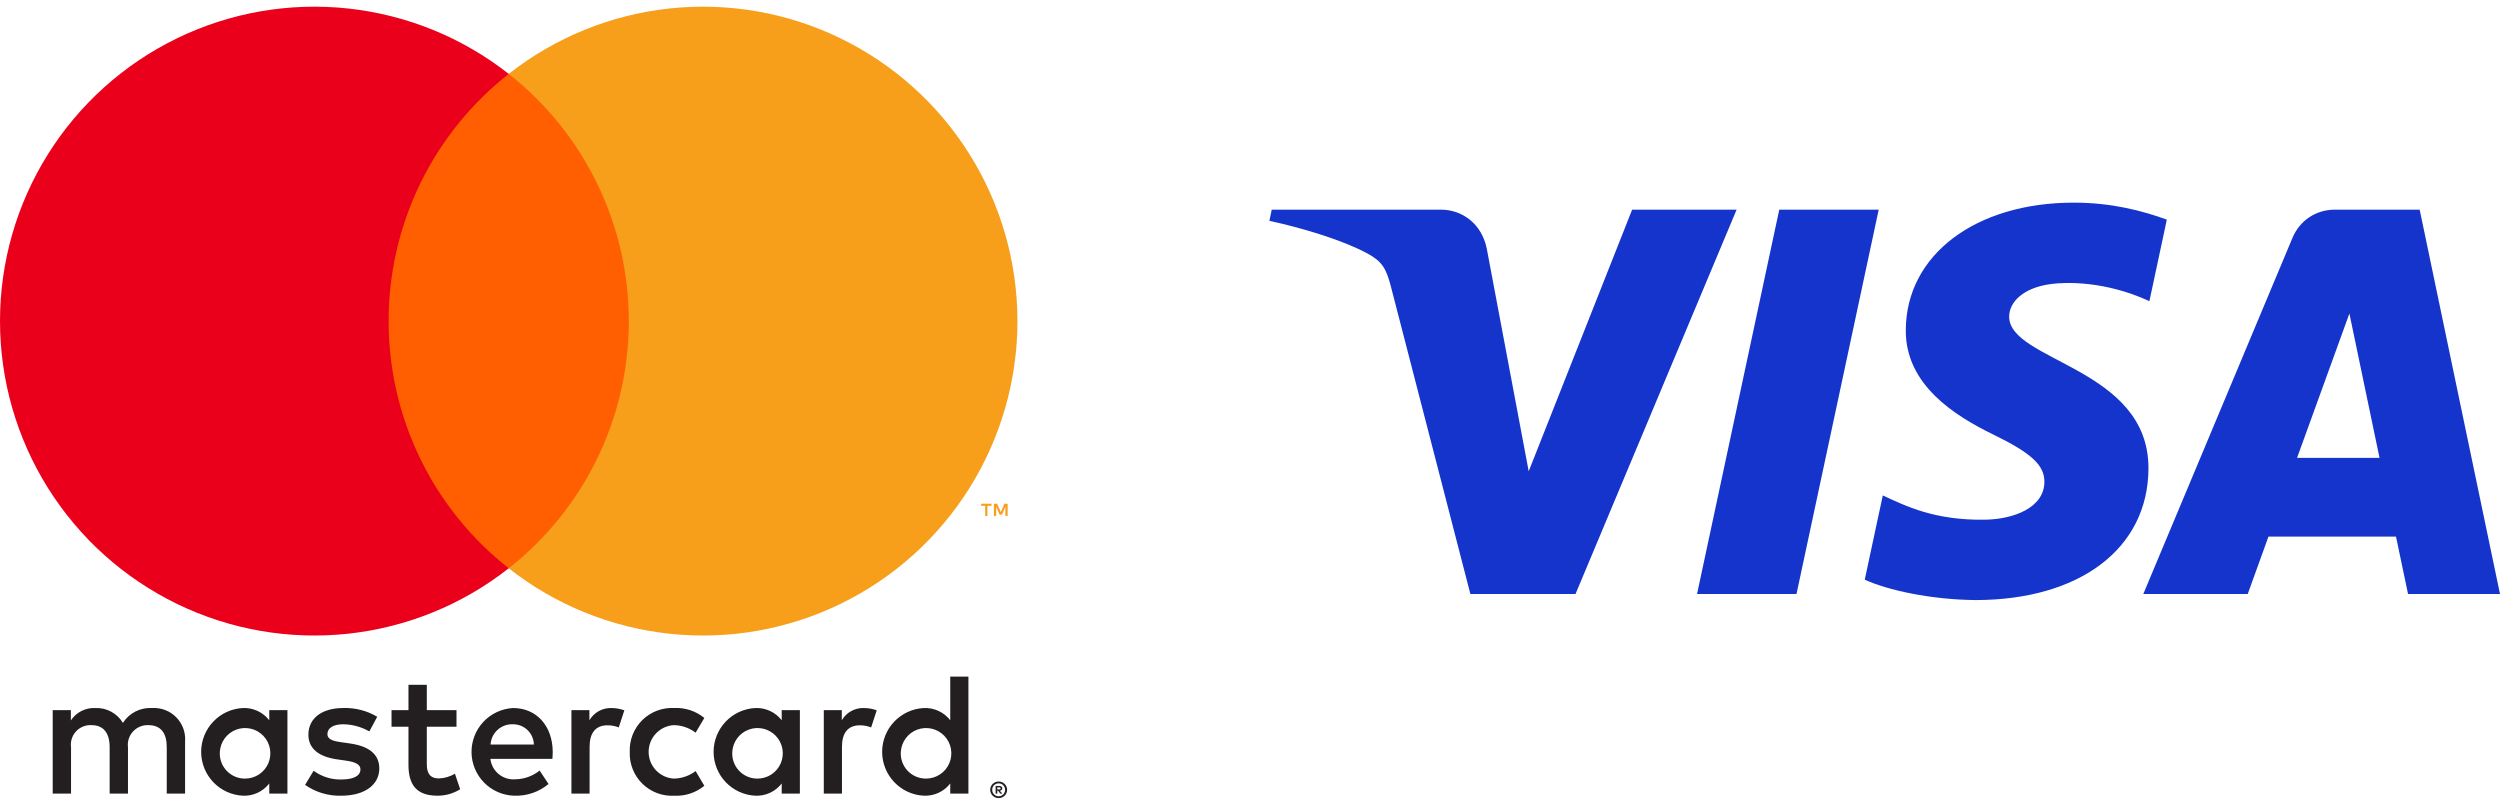
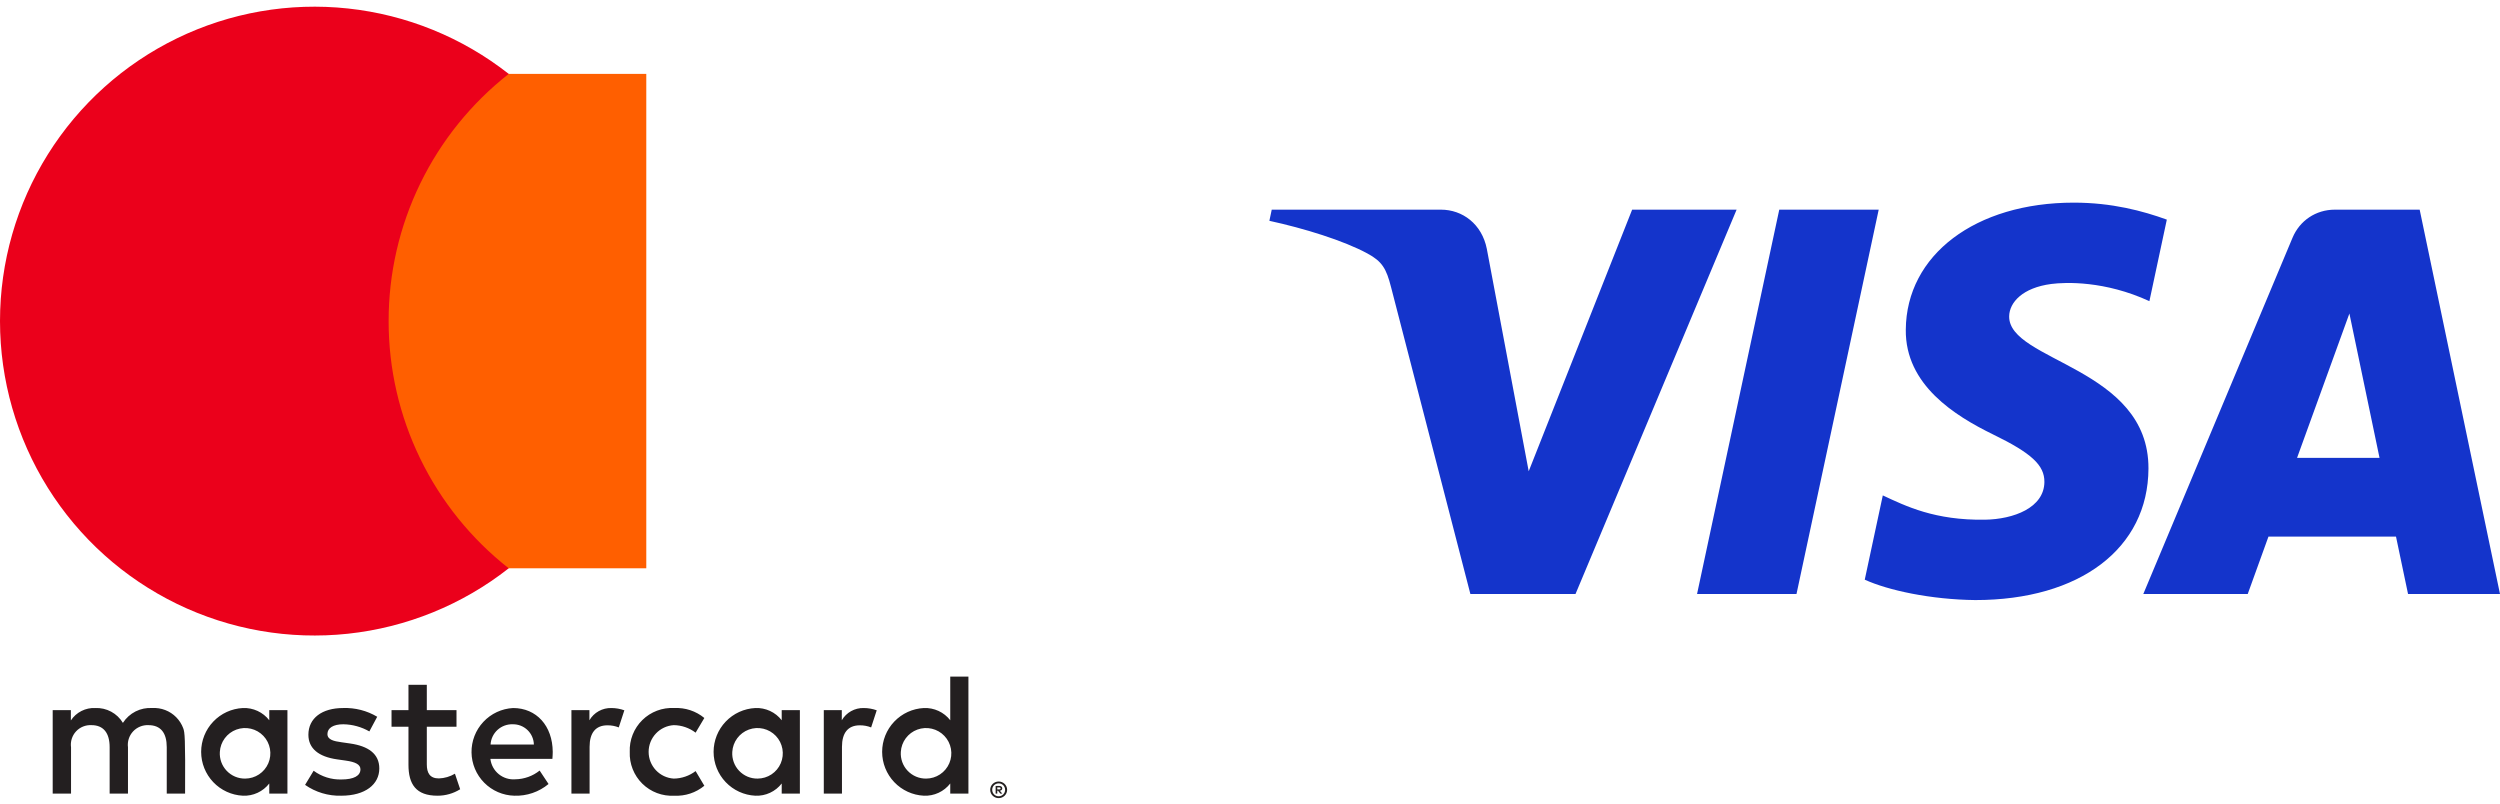
<svg xmlns="http://www.w3.org/2000/svg" fill="none" viewBox="0 0 258 83" height="83" width="258">
-   <path fill="#231F20" d="M19.101 81.901V76.494C19.133 76.039 19.067 75.582 18.909 75.155C18.75 74.728 18.502 74.339 18.181 74.015C17.861 73.691 17.475 73.439 17.049 73.276C16.623 73.112 16.168 73.042 15.713 73.069C15.117 73.03 14.522 73.152 13.989 73.421C13.457 73.691 13.006 74.098 12.684 74.601C12.391 74.113 11.972 73.713 11.471 73.444C10.97 73.174 10.405 73.045 9.837 73.069C9.341 73.044 8.847 73.149 8.405 73.374C7.962 73.598 7.586 73.934 7.313 74.349V73.285H5.438V81.901H7.331V77.124C7.29 76.83 7.315 76.529 7.404 76.246C7.493 75.962 7.643 75.701 7.845 75.482C8.047 75.263 8.294 75.092 8.57 74.98C8.846 74.868 9.143 74.819 9.44 74.835C10.684 74.835 11.315 75.647 11.315 77.106V81.901H13.207V77.124C13.169 76.83 13.196 76.531 13.286 76.249C13.376 75.966 13.527 75.707 13.728 75.488C13.929 75.27 14.175 75.099 14.45 74.986C14.724 74.873 15.02 74.822 15.316 74.835C16.596 74.835 17.208 75.647 17.208 77.106V81.901H19.101ZM47.111 73.285H44.047V70.672H42.154V73.285H40.406V74.998H42.154V78.927C42.154 80.928 42.929 82.117 45.146 82.117C45.975 82.12 46.787 81.889 47.489 81.45L46.949 79.846C46.446 80.146 45.876 80.314 45.291 80.333C44.353 80.333 44.047 79.756 44.047 78.891V74.998H47.111V73.285ZM63.099 73.069C62.642 73.055 62.19 73.166 61.79 73.388C61.39 73.61 61.058 73.936 60.828 74.331V73.285H58.971V81.901H60.846V77.07C60.846 75.647 61.458 74.853 62.684 74.853C63.085 74.848 63.483 74.921 63.856 75.07L64.433 73.303C64.004 73.15 63.553 73.071 63.099 73.069ZM38.928 73.97C37.867 73.339 36.647 73.026 35.413 73.069C33.232 73.069 31.826 74.114 31.826 75.827C31.826 77.233 32.872 78.098 34.8 78.368L35.684 78.494C36.711 78.638 37.198 78.909 37.198 79.395C37.198 80.062 36.513 80.441 35.233 80.441C34.203 80.471 33.194 80.153 32.367 79.54L31.484 81C32.576 81.762 33.884 82.154 35.215 82.117C37.702 82.117 39.144 80.946 39.144 79.305C39.144 77.791 38.009 76.998 36.134 76.728L35.251 76.602C34.44 76.494 33.791 76.332 33.791 75.755C33.791 75.124 34.404 74.745 35.431 74.745C36.375 74.76 37.299 75.014 38.117 75.484L38.928 73.97ZM89.144 73.069C88.687 73.055 88.235 73.166 87.835 73.388C87.435 73.61 87.103 73.936 86.873 74.331V73.285H85.016V81.901H86.891V77.07C86.891 75.647 87.504 74.853 88.729 74.853C89.13 74.848 89.528 74.921 89.901 75.07L90.478 73.303C90.05 73.15 89.599 73.071 89.144 73.069ZM64.991 77.593C64.966 78.2 65.069 78.805 65.292 79.37C65.515 79.935 65.854 80.448 66.287 80.874C66.72 81.3 67.237 81.631 67.806 81.845C68.374 82.059 68.981 82.152 69.588 82.117C70.713 82.174 71.819 81.807 72.688 81.09L71.787 79.576C71.138 80.07 70.348 80.342 69.533 80.351C68.831 80.308 68.171 79.999 67.689 79.487C67.207 78.974 66.938 78.297 66.938 77.593C66.938 76.889 67.207 76.212 67.689 75.7C68.171 75.187 68.831 74.878 69.533 74.835C70.348 74.845 71.138 75.116 71.787 75.611L72.688 74.096C71.819 73.379 70.713 73.013 69.588 73.069C68.981 73.034 68.374 73.127 67.806 73.341C67.237 73.556 66.72 73.886 66.287 74.313C65.854 74.739 65.515 75.251 65.292 75.816C65.069 76.381 64.966 76.986 64.991 77.593ZM82.547 77.593V73.285H80.672V74.331C80.353 73.918 79.939 73.589 79.465 73.369C78.992 73.15 78.472 73.047 77.951 73.069C76.789 73.126 75.694 73.627 74.892 74.47C74.09 75.312 73.643 76.43 73.643 77.593C73.643 78.756 74.09 79.874 74.892 80.717C75.694 81.559 76.789 82.06 77.951 82.117C78.472 82.14 78.992 82.037 79.465 81.817C79.939 81.598 80.353 81.268 80.672 80.856V81.901H82.547V77.593ZM75.572 77.593C75.601 77.085 75.778 76.596 76.081 76.187C76.385 75.778 76.802 75.467 77.28 75.292C77.758 75.117 78.277 75.086 78.773 75.202C79.269 75.319 79.719 75.578 80.07 75.947C80.42 76.317 80.654 76.781 80.744 77.282C80.834 77.784 80.775 78.3 80.575 78.768C80.374 79.237 80.041 79.636 79.617 79.917C79.192 80.198 78.695 80.349 78.185 80.351C77.828 80.356 77.474 80.287 77.145 80.148C76.817 80.009 76.52 79.803 76.274 79.544C76.029 79.285 75.84 78.978 75.719 78.642C75.598 78.306 75.548 77.949 75.572 77.593ZM52.951 73.069C51.782 73.13 50.682 73.642 49.883 74.497C49.083 75.352 48.645 76.483 48.661 77.654C48.678 78.824 49.147 79.943 49.97 80.775C50.793 81.607 51.907 82.088 53.077 82.117C54.363 82.162 55.621 81.733 56.61 80.909L55.691 79.522C54.979 80.092 54.097 80.409 53.185 80.423C52.566 80.475 51.95 80.284 51.469 79.89C50.988 79.497 50.679 78.931 50.608 78.314H57.007C57.025 78.08 57.042 77.845 57.042 77.593C57.025 74.907 55.366 73.069 52.951 73.069ZM52.915 74.745C53.481 74.734 54.029 74.948 54.437 75.34C54.846 75.732 55.083 76.27 55.096 76.836H50.626C50.659 76.258 50.917 75.715 51.344 75.324C51.772 74.934 52.336 74.726 52.915 74.745ZM99.941 77.593V69.825H98.066V74.331C97.746 73.918 97.332 73.589 96.859 73.369C96.385 73.15 95.866 73.047 95.344 73.069C94.183 73.126 93.088 73.627 92.286 74.47C91.484 75.312 91.037 76.43 91.037 77.593C91.037 78.756 91.484 79.874 92.286 80.717C93.088 81.559 94.183 82.06 95.344 82.117C95.866 82.14 96.385 82.037 96.859 81.817C97.332 81.598 97.746 81.268 98.066 80.856V81.901H99.941V77.593ZM103.065 80.652C103.182 80.652 103.297 80.674 103.405 80.72C103.508 80.763 103.602 80.825 103.682 80.903C103.761 80.981 103.824 81.074 103.868 81.176C103.913 81.281 103.937 81.394 103.937 81.508C103.937 81.623 103.913 81.736 103.868 81.841C103.824 81.942 103.761 82.034 103.682 82.112C103.602 82.191 103.508 82.253 103.405 82.297C103.297 82.343 103.182 82.366 103.065 82.365C102.894 82.367 102.726 82.318 102.582 82.225C102.438 82.131 102.325 81.998 102.256 81.841C102.211 81.736 102.188 81.623 102.188 81.508C102.188 81.394 102.211 81.281 102.256 81.176C102.3 81.074 102.363 80.981 102.442 80.903C102.522 80.824 102.617 80.762 102.72 80.72C102.83 80.674 102.947 80.651 103.065 80.652ZM103.065 82.176C103.154 82.177 103.242 82.159 103.324 82.124C103.402 82.09 103.473 82.041 103.534 81.981C103.658 81.855 103.728 81.686 103.728 81.509C103.728 81.332 103.658 81.162 103.534 81.036C103.473 80.976 103.402 80.928 103.324 80.895C103.242 80.86 103.154 80.843 103.065 80.843C102.975 80.843 102.886 80.86 102.802 80.895C102.723 80.928 102.65 80.976 102.589 81.036C102.465 81.162 102.395 81.332 102.395 81.509C102.395 81.686 102.465 81.855 102.589 81.981C102.65 82.042 102.723 82.09 102.802 82.124C102.885 82.159 102.975 82.177 103.065 82.176ZM103.116 81.108C103.2 81.102 103.284 81.126 103.352 81.176C103.379 81.198 103.401 81.227 103.415 81.259C103.43 81.291 103.436 81.327 103.435 81.362C103.436 81.392 103.43 81.422 103.419 81.45C103.408 81.478 103.391 81.503 103.369 81.524C103.317 81.571 103.251 81.598 103.181 81.603L103.441 81.903H103.238L102.996 81.605H102.919V81.903H102.749V81.108H103.116ZM102.919 81.257V81.469H103.114C103.151 81.471 103.189 81.462 103.221 81.442C103.234 81.434 103.245 81.422 103.252 81.407C103.259 81.393 103.262 81.378 103.261 81.362C103.262 81.346 103.258 81.331 103.251 81.317C103.244 81.303 103.234 81.291 103.221 81.283C103.189 81.264 103.151 81.255 103.114 81.257H102.919ZM92.965 77.593C92.994 77.085 93.172 76.596 93.475 76.187C93.779 75.778 94.195 75.467 94.674 75.292C95.152 75.117 95.671 75.086 96.166 75.203C96.662 75.319 97.113 75.578 97.463 75.948C97.814 76.317 98.048 76.781 98.138 77.283C98.227 77.784 98.168 78.3 97.968 78.769C97.768 79.237 97.435 79.636 97.01 79.917C96.585 80.198 96.088 80.349 95.579 80.351C95.222 80.356 94.868 80.286 94.539 80.148C94.21 80.009 93.913 79.803 93.668 79.544C93.422 79.285 93.233 78.978 93.112 78.642C92.991 78.306 92.941 77.949 92.965 77.593ZM29.663 77.593V73.285H27.789V74.331C27.469 73.918 27.055 73.589 26.581 73.369C26.108 73.15 25.588 73.047 25.067 73.069C23.906 73.126 22.81 73.627 22.009 74.47C21.207 75.312 20.759 76.43 20.759 77.593C20.759 78.756 21.207 79.874 22.009 80.717C22.81 81.559 23.906 82.06 25.067 82.117C25.588 82.14 26.108 82.037 26.581 81.817C27.055 81.598 27.469 81.268 27.789 80.856V81.901H29.663V77.593ZM22.688 77.593C22.717 77.085 22.894 76.596 23.198 76.187C23.502 75.778 23.918 75.467 24.396 75.292C24.875 75.117 25.393 75.086 25.889 75.203C26.385 75.319 26.836 75.578 27.186 75.948C27.536 76.317 27.771 76.781 27.86 77.283C27.95 77.784 27.891 78.3 27.691 78.769C27.49 79.237 27.157 79.636 26.733 79.917C26.308 80.198 25.811 80.349 25.301 80.351C24.945 80.356 24.59 80.286 24.262 80.148C23.933 80.009 23.636 79.803 23.391 79.544C23.145 79.285 22.956 78.978 22.835 78.642C22.714 78.306 22.664 77.949 22.688 77.593Z" />
+   <path fill="#231F20" d="M19.101 81.901C19.133 76.039 19.067 75.582 18.909 75.155C18.75 74.728 18.502 74.339 18.181 74.015C17.861 73.691 17.475 73.439 17.049 73.276C16.623 73.112 16.168 73.042 15.713 73.069C15.117 73.03 14.522 73.152 13.989 73.421C13.457 73.691 13.006 74.098 12.684 74.601C12.391 74.113 11.972 73.713 11.471 73.444C10.97 73.174 10.405 73.045 9.837 73.069C9.341 73.044 8.847 73.149 8.405 73.374C7.962 73.598 7.586 73.934 7.313 74.349V73.285H5.438V81.901H7.331V77.124C7.29 76.83 7.315 76.529 7.404 76.246C7.493 75.962 7.643 75.701 7.845 75.482C8.047 75.263 8.294 75.092 8.57 74.98C8.846 74.868 9.143 74.819 9.44 74.835C10.684 74.835 11.315 75.647 11.315 77.106V81.901H13.207V77.124C13.169 76.83 13.196 76.531 13.286 76.249C13.376 75.966 13.527 75.707 13.728 75.488C13.929 75.27 14.175 75.099 14.45 74.986C14.724 74.873 15.02 74.822 15.316 74.835C16.596 74.835 17.208 75.647 17.208 77.106V81.901H19.101ZM47.111 73.285H44.047V70.672H42.154V73.285H40.406V74.998H42.154V78.927C42.154 80.928 42.929 82.117 45.146 82.117C45.975 82.12 46.787 81.889 47.489 81.45L46.949 79.846C46.446 80.146 45.876 80.314 45.291 80.333C44.353 80.333 44.047 79.756 44.047 78.891V74.998H47.111V73.285ZM63.099 73.069C62.642 73.055 62.19 73.166 61.79 73.388C61.39 73.61 61.058 73.936 60.828 74.331V73.285H58.971V81.901H60.846V77.07C60.846 75.647 61.458 74.853 62.684 74.853C63.085 74.848 63.483 74.921 63.856 75.07L64.433 73.303C64.004 73.15 63.553 73.071 63.099 73.069ZM38.928 73.97C37.867 73.339 36.647 73.026 35.413 73.069C33.232 73.069 31.826 74.114 31.826 75.827C31.826 77.233 32.872 78.098 34.8 78.368L35.684 78.494C36.711 78.638 37.198 78.909 37.198 79.395C37.198 80.062 36.513 80.441 35.233 80.441C34.203 80.471 33.194 80.153 32.367 79.54L31.484 81C32.576 81.762 33.884 82.154 35.215 82.117C37.702 82.117 39.144 80.946 39.144 79.305C39.144 77.791 38.009 76.998 36.134 76.728L35.251 76.602C34.44 76.494 33.791 76.332 33.791 75.755C33.791 75.124 34.404 74.745 35.431 74.745C36.375 74.76 37.299 75.014 38.117 75.484L38.928 73.97ZM89.144 73.069C88.687 73.055 88.235 73.166 87.835 73.388C87.435 73.61 87.103 73.936 86.873 74.331V73.285H85.016V81.901H86.891V77.07C86.891 75.647 87.504 74.853 88.729 74.853C89.13 74.848 89.528 74.921 89.901 75.07L90.478 73.303C90.05 73.15 89.599 73.071 89.144 73.069ZM64.991 77.593C64.966 78.2 65.069 78.805 65.292 79.37C65.515 79.935 65.854 80.448 66.287 80.874C66.72 81.3 67.237 81.631 67.806 81.845C68.374 82.059 68.981 82.152 69.588 82.117C70.713 82.174 71.819 81.807 72.688 81.09L71.787 79.576C71.138 80.07 70.348 80.342 69.533 80.351C68.831 80.308 68.171 79.999 67.689 79.487C67.207 78.974 66.938 78.297 66.938 77.593C66.938 76.889 67.207 76.212 67.689 75.7C68.171 75.187 68.831 74.878 69.533 74.835C70.348 74.845 71.138 75.116 71.787 75.611L72.688 74.096C71.819 73.379 70.713 73.013 69.588 73.069C68.981 73.034 68.374 73.127 67.806 73.341C67.237 73.556 66.72 73.886 66.287 74.313C65.854 74.739 65.515 75.251 65.292 75.816C65.069 76.381 64.966 76.986 64.991 77.593ZM82.547 77.593V73.285H80.672V74.331C80.353 73.918 79.939 73.589 79.465 73.369C78.992 73.15 78.472 73.047 77.951 73.069C76.789 73.126 75.694 73.627 74.892 74.47C74.09 75.312 73.643 76.43 73.643 77.593C73.643 78.756 74.09 79.874 74.892 80.717C75.694 81.559 76.789 82.06 77.951 82.117C78.472 82.14 78.992 82.037 79.465 81.817C79.939 81.598 80.353 81.268 80.672 80.856V81.901H82.547V77.593ZM75.572 77.593C75.601 77.085 75.778 76.596 76.081 76.187C76.385 75.778 76.802 75.467 77.28 75.292C77.758 75.117 78.277 75.086 78.773 75.202C79.269 75.319 79.719 75.578 80.07 75.947C80.42 76.317 80.654 76.781 80.744 77.282C80.834 77.784 80.775 78.3 80.575 78.768C80.374 79.237 80.041 79.636 79.617 79.917C79.192 80.198 78.695 80.349 78.185 80.351C77.828 80.356 77.474 80.287 77.145 80.148C76.817 80.009 76.52 79.803 76.274 79.544C76.029 79.285 75.84 78.978 75.719 78.642C75.598 78.306 75.548 77.949 75.572 77.593ZM52.951 73.069C51.782 73.13 50.682 73.642 49.883 74.497C49.083 75.352 48.645 76.483 48.661 77.654C48.678 78.824 49.147 79.943 49.97 80.775C50.793 81.607 51.907 82.088 53.077 82.117C54.363 82.162 55.621 81.733 56.61 80.909L55.691 79.522C54.979 80.092 54.097 80.409 53.185 80.423C52.566 80.475 51.95 80.284 51.469 79.89C50.988 79.497 50.679 78.931 50.608 78.314H57.007C57.025 78.08 57.042 77.845 57.042 77.593C57.025 74.907 55.366 73.069 52.951 73.069ZM52.915 74.745C53.481 74.734 54.029 74.948 54.437 75.34C54.846 75.732 55.083 76.27 55.096 76.836H50.626C50.659 76.258 50.917 75.715 51.344 75.324C51.772 74.934 52.336 74.726 52.915 74.745ZM99.941 77.593V69.825H98.066V74.331C97.746 73.918 97.332 73.589 96.859 73.369C96.385 73.15 95.866 73.047 95.344 73.069C94.183 73.126 93.088 73.627 92.286 74.47C91.484 75.312 91.037 76.43 91.037 77.593C91.037 78.756 91.484 79.874 92.286 80.717C93.088 81.559 94.183 82.06 95.344 82.117C95.866 82.14 96.385 82.037 96.859 81.817C97.332 81.598 97.746 81.268 98.066 80.856V81.901H99.941V77.593ZM103.065 80.652C103.182 80.652 103.297 80.674 103.405 80.72C103.508 80.763 103.602 80.825 103.682 80.903C103.761 80.981 103.824 81.074 103.868 81.176C103.913 81.281 103.937 81.394 103.937 81.508C103.937 81.623 103.913 81.736 103.868 81.841C103.824 81.942 103.761 82.034 103.682 82.112C103.602 82.191 103.508 82.253 103.405 82.297C103.297 82.343 103.182 82.366 103.065 82.365C102.894 82.367 102.726 82.318 102.582 82.225C102.438 82.131 102.325 81.998 102.256 81.841C102.211 81.736 102.188 81.623 102.188 81.508C102.188 81.394 102.211 81.281 102.256 81.176C102.3 81.074 102.363 80.981 102.442 80.903C102.522 80.824 102.617 80.762 102.72 80.72C102.83 80.674 102.947 80.651 103.065 80.652ZM103.065 82.176C103.154 82.177 103.242 82.159 103.324 82.124C103.402 82.09 103.473 82.041 103.534 81.981C103.658 81.855 103.728 81.686 103.728 81.509C103.728 81.332 103.658 81.162 103.534 81.036C103.473 80.976 103.402 80.928 103.324 80.895C103.242 80.86 103.154 80.843 103.065 80.843C102.975 80.843 102.886 80.86 102.802 80.895C102.723 80.928 102.65 80.976 102.589 81.036C102.465 81.162 102.395 81.332 102.395 81.509C102.395 81.686 102.465 81.855 102.589 81.981C102.65 82.042 102.723 82.09 102.802 82.124C102.885 82.159 102.975 82.177 103.065 82.176ZM103.116 81.108C103.2 81.102 103.284 81.126 103.352 81.176C103.379 81.198 103.401 81.227 103.415 81.259C103.43 81.291 103.436 81.327 103.435 81.362C103.436 81.392 103.43 81.422 103.419 81.45C103.408 81.478 103.391 81.503 103.369 81.524C103.317 81.571 103.251 81.598 103.181 81.603L103.441 81.903H103.238L102.996 81.605H102.919V81.903H102.749V81.108H103.116ZM102.919 81.257V81.469H103.114C103.151 81.471 103.189 81.462 103.221 81.442C103.234 81.434 103.245 81.422 103.252 81.407C103.259 81.393 103.262 81.378 103.261 81.362C103.262 81.346 103.258 81.331 103.251 81.317C103.244 81.303 103.234 81.291 103.221 81.283C103.189 81.264 103.151 81.255 103.114 81.257H102.919ZM92.965 77.593C92.994 77.085 93.172 76.596 93.475 76.187C93.779 75.778 94.195 75.467 94.674 75.292C95.152 75.117 95.671 75.086 96.166 75.203C96.662 75.319 97.113 75.578 97.463 75.948C97.814 76.317 98.048 76.781 98.138 77.283C98.227 77.784 98.168 78.3 97.968 78.769C97.768 79.237 97.435 79.636 97.01 79.917C96.585 80.198 96.088 80.349 95.579 80.351C95.222 80.356 94.868 80.286 94.539 80.148C94.21 80.009 93.913 79.803 93.668 79.544C93.422 79.285 93.233 78.978 93.112 78.642C92.991 78.306 92.941 77.949 92.965 77.593ZM29.663 77.593V73.285H27.789V74.331C27.469 73.918 27.055 73.589 26.581 73.369C26.108 73.15 25.588 73.047 25.067 73.069C23.906 73.126 22.81 73.627 22.009 74.47C21.207 75.312 20.759 76.43 20.759 77.593C20.759 78.756 21.207 79.874 22.009 80.717C22.81 81.559 23.906 82.06 25.067 82.117C25.588 82.14 26.108 82.037 26.581 81.817C27.055 81.598 27.469 81.268 27.789 80.856V81.901H29.663V77.593ZM22.688 77.593C22.717 77.085 22.894 76.596 23.198 76.187C23.502 75.778 23.918 75.467 24.396 75.292C24.875 75.117 25.393 75.086 25.889 75.203C26.385 75.319 26.836 75.578 27.186 75.948C27.536 76.317 27.771 76.781 27.86 77.283C27.95 77.784 27.891 78.3 27.691 78.769C27.49 79.237 27.157 79.636 26.733 79.917C26.308 80.198 25.811 80.349 25.301 80.351C24.945 80.356 24.59 80.286 24.262 80.148C23.933 80.009 23.636 79.803 23.391 79.544C23.145 79.285 22.956 78.978 22.835 78.642C22.714 78.306 22.664 77.949 22.688 77.593Z" />
  <path fill="#FF5F00" d="M66.697 7.625H38.305V58.647H66.697V7.625Z" />
  <path fill="#EB001B" d="M40.107 33.138C40.103 28.224 41.216 23.374 43.363 18.954C45.511 14.534 48.635 10.661 52.501 7.627C47.714 3.864 41.965 1.525 35.911 0.875C29.858 0.225 23.743 1.292 18.267 3.953C12.791 6.614 8.173 10.762 4.943 15.923C1.713 21.084 0 27.049 0 33.138C0 39.226 1.713 45.192 4.943 50.353C8.173 55.514 12.791 59.662 18.267 62.323C23.743 64.984 29.858 66.051 35.911 65.401C41.965 64.751 47.714 62.411 52.501 58.649C48.635 55.615 45.511 51.742 43.364 47.322C41.216 42.902 40.103 38.052 40.107 33.138Z" />
-   <path fill="#F79E1B" d="M105 33.138C105 39.226 103.287 45.192 100.057 50.353C96.827 55.514 92.21 59.662 86.734 62.323C81.258 64.984 75.144 66.051 69.09 65.401C63.036 64.751 57.288 62.411 52.501 58.649C56.363 55.612 59.485 51.738 61.632 47.319C63.779 42.9 64.894 38.051 64.894 33.138C64.894 28.225 63.779 23.376 61.632 18.957C59.485 14.538 56.363 10.664 52.501 7.627C57.288 3.864 63.036 1.525 69.09 0.875C75.144 0.225 81.258 1.292 86.734 3.953C92.21 6.614 96.827 10.762 100.057 15.923C103.287 21.084 105 27.049 105 33.138Z" />
-   <path fill="#F79E1B" d="M101.904 53.244V52.199H102.326V51.986H101.253V52.199H101.674V53.244H101.904ZM103.987 53.244V51.984H103.658L103.28 52.851L102.902 51.984H102.573V53.244H102.805V52.294L103.16 53.113H103.4L103.755 52.292V53.244H103.987Z" />
  <path fill="#1434CB" d="M193.882 21.637L185.397 61.304H175.135L183.62 21.637H193.882ZM237.057 47.25L242.458 32.354L245.567 47.25H237.057ZM248.511 61.304H258L249.71 21.637H240.957C238.984 21.637 237.321 22.78 236.585 24.544L221.187 61.304H231.964L234.104 55.38H247.268L248.511 61.304ZM221.721 48.354C221.766 37.885 207.249 37.305 207.346 32.627C207.377 31.206 208.733 29.692 211.697 29.305C213.167 29.116 217.222 28.962 221.818 31.08L223.616 22.665C221.147 21.772 217.97 20.912 214.017 20.912C203.872 20.912 196.735 26.301 196.678 34.024C196.613 39.735 201.776 42.919 205.658 44.821C209.66 46.765 211.001 48.011 210.982 49.748C210.954 52.41 207.79 53.588 204.844 53.633C199.682 53.713 196.69 52.238 194.305 51.126L192.442 59.822C194.844 60.921 199.269 61.878 203.851 61.927C214.637 61.927 221.689 56.601 221.721 48.354ZM179.218 21.637L162.591 61.304H151.744L143.561 29.647C143.065 27.7 142.632 26.984 141.124 26.162C138.656 24.822 134.582 23.568 131 22.788L131.243 21.637H148.705C150.929 21.637 152.93 23.117 153.439 25.679L157.762 48.635L168.437 21.637H179.218Z" />
</svg>